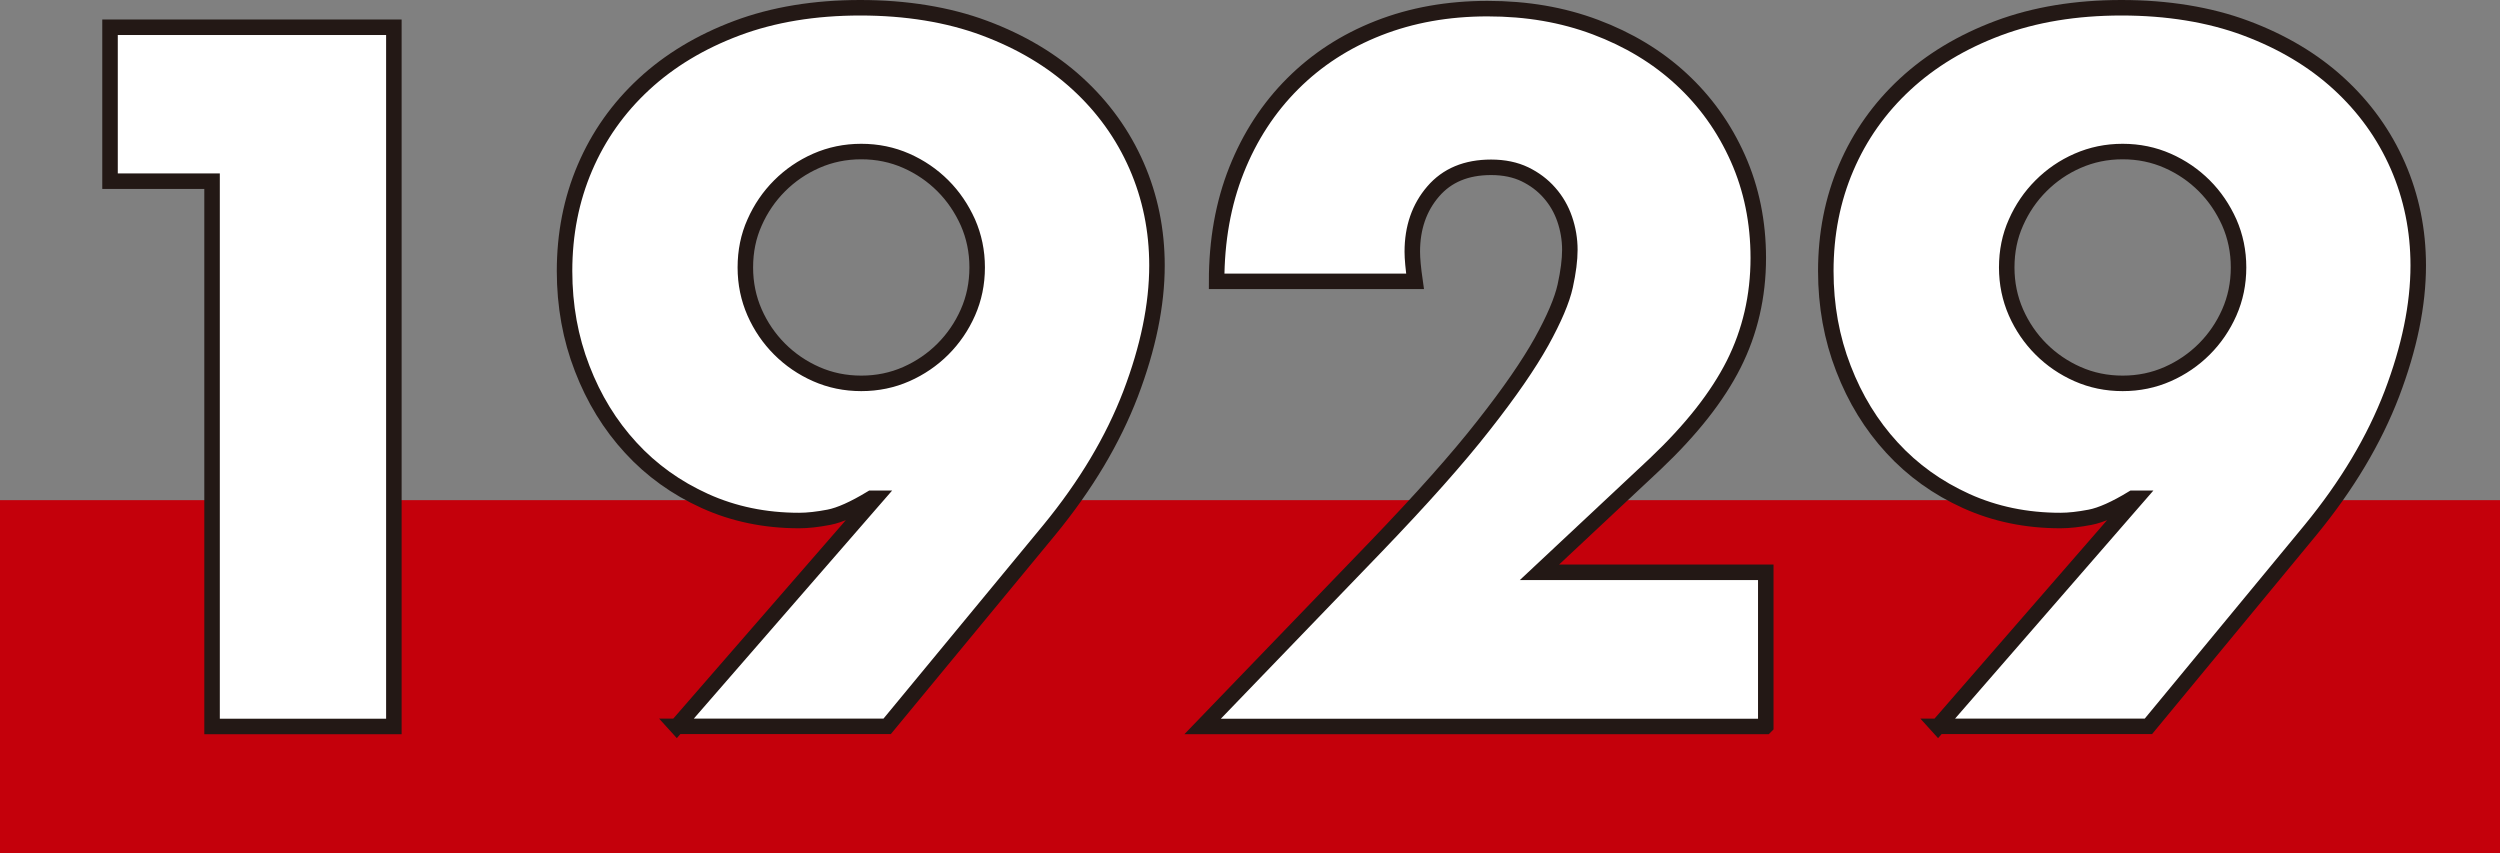
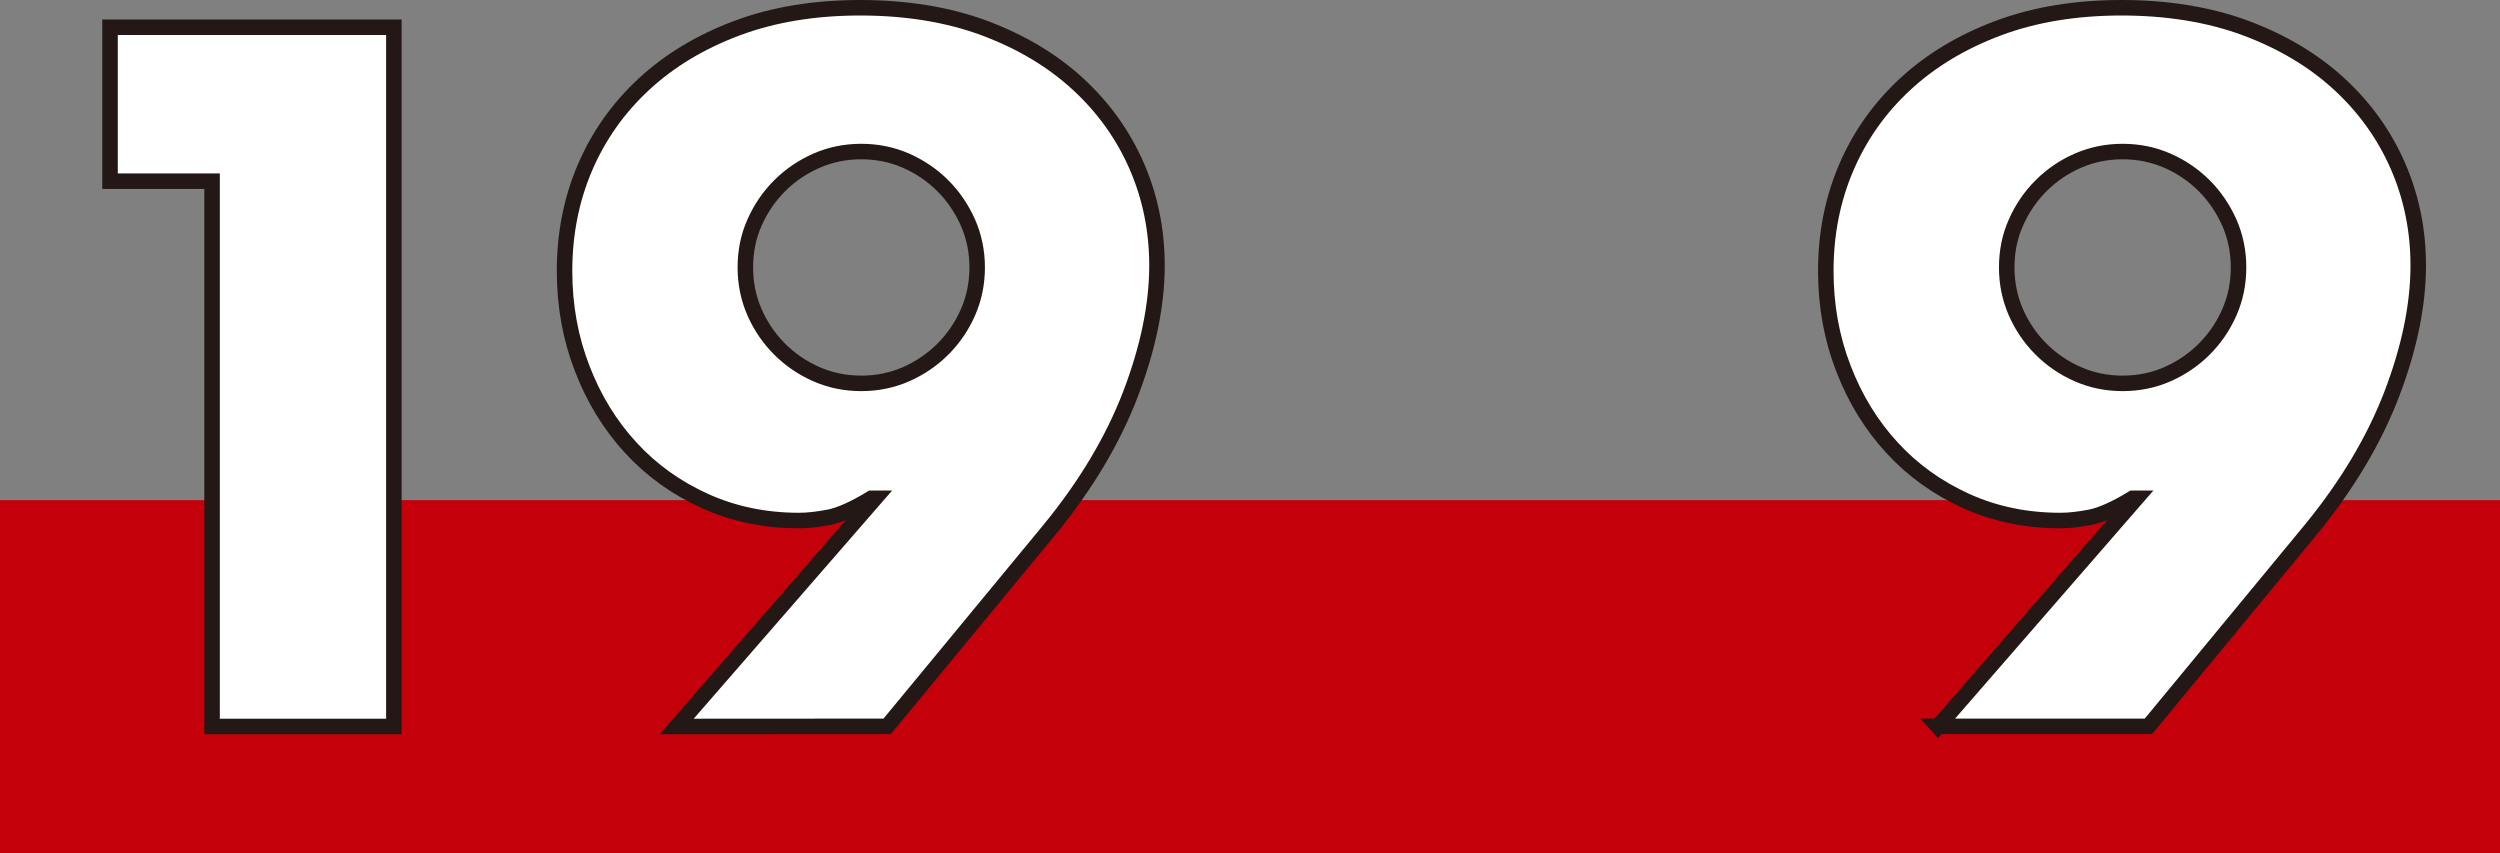
<svg xmlns="http://www.w3.org/2000/svg" id="_レイヤー_2" data-name="レイヤー 2" viewBox="0 0 199.94 68.23">
  <rect x="0" y="0" width="199.94" height="68.23" fill="#808080" stroke="none" />
  <defs>
    <style>
      .cls-1 {
        fill: #fff;
        stroke: #231815;
        stroke-width: 1.24px;
      }

      .cls-2 {
        fill: #c4000b;
        stroke-width: 0px;
      }
    </style>
  </defs>
  <g id="_レイヤー_1-2" data-name="レイヤー 1">
    <g>
      <rect class="cls-2" y="40" width="199.94" height="28.23" />
      <g>
        <path class="cls-1" d="M16.96,14.49h-8.16V2.18h22.7v55.92h-14.54V14.49Z" />
-         <path class="cls-1" d="M54.12,58.1l15.87-18.25h-.3c-1.39.84-2.52,1.35-3.41,1.52-.89.17-1.68.26-2.37.26-2.72,0-5.23-.52-7.53-1.56-2.3-1.04-4.28-2.46-5.93-4.26-1.66-1.8-2.96-3.92-3.89-6.34-.94-2.42-1.41-5.02-1.41-7.79,0-2.97.54-5.72,1.63-8.27,1.09-2.55,2.66-4.77,4.71-6.67,2.05-1.9,4.54-3.4,7.45-4.49,2.92-1.09,6.21-1.63,9.86-1.63s7.02.54,9.94,1.63c2.92,1.09,5.4,2.57,7.45,4.45,2.05,1.88,3.62,4.07,4.71,6.56,1.09,2.5,1.63,5.16,1.63,7.97,0,3.17-.71,6.59-2.11,10.27-1.41,3.68-3.57,7.31-6.49,10.87l-12.98,15.72h-16.84ZM78.15,21.39c0-1.29-.25-2.48-.74-3.6-.5-1.11-1.16-2.09-2-2.93-.84-.84-1.82-1.51-2.93-2s-2.31-.74-3.6-.74-2.48.25-3.6.74c-1.11.49-2.09,1.16-2.93,2-.84.84-1.51,1.82-2,2.93-.5,1.11-.74,2.31-.74,3.6s.25,2.48.74,3.6c.49,1.11,1.16,2.09,2,2.93s1.82,1.51,2.93,2c1.11.49,2.31.74,3.6.74s2.49-.25,3.6-.74,2.09-1.16,2.93-2,1.51-1.82,2-2.93c.49-1.11.74-2.31.74-3.6Z" />
-         <path class="cls-1" d="M141.2,58.1h-45.02l13.87-14.39c3.66-3.81,6.53-7.03,8.6-9.68,2.08-2.64,3.62-4.88,4.64-6.71,1.01-1.83,1.64-3.31,1.89-4.45.25-1.14.37-2.1.37-2.89,0-.84-.14-1.66-.41-2.45-.27-.79-.68-1.5-1.22-2.11-.54-.62-1.2-1.11-1.96-1.48-.77-.37-1.67-.56-2.71-.56-1.98,0-3.52.64-4.63,1.93-1.11,1.29-1.67,2.89-1.67,4.82,0,.54.07,1.33.22,2.37h-15.87c0-3.26.53-6.23,1.59-8.9,1.06-2.67,2.56-4.97,4.49-6.9,1.93-1.93,4.21-3.41,6.86-4.45,2.65-1.04,5.55-1.56,8.72-1.56s6,.49,8.64,1.48c2.64.99,4.93,2.37,6.86,4.15,1.93,1.78,3.44,3.89,4.53,6.34,1.09,2.45,1.63,5.11,1.63,7.97,0,3.07-.66,5.9-1.96,8.49-1.31,2.6-3.4,5.25-6.27,7.97l-9.27,8.68h18.1v12.31Z" />
+         <path class="cls-1" d="M54.12,58.1l15.87-18.25h-.3c-1.39.84-2.52,1.35-3.41,1.52-.89.17-1.68.26-2.37.26-2.72,0-5.23-.52-7.53-1.56-2.3-1.04-4.28-2.46-5.93-4.26-1.66-1.8-2.96-3.92-3.89-6.34-.94-2.42-1.41-5.02-1.41-7.79,0-2.97.54-5.72,1.63-8.27,1.09-2.55,2.66-4.77,4.71-6.67,2.05-1.9,4.54-3.4,7.45-4.49,2.92-1.09,6.21-1.63,9.86-1.63s7.02.54,9.94,1.63c2.92,1.09,5.4,2.57,7.45,4.45,2.05,1.88,3.62,4.07,4.71,6.56,1.09,2.5,1.63,5.16,1.63,7.97,0,3.17-.71,6.59-2.11,10.27-1.41,3.68-3.57,7.31-6.49,10.87l-12.98,15.72ZM78.15,21.39c0-1.29-.25-2.48-.74-3.6-.5-1.11-1.16-2.09-2-2.93-.84-.84-1.82-1.51-2.93-2s-2.31-.74-3.6-.74-2.48.25-3.6.74c-1.11.49-2.09,1.16-2.93,2-.84.84-1.51,1.82-2,2.93-.5,1.11-.74,2.31-.74,3.6s.25,2.48.74,3.6c.49,1.11,1.16,2.09,2,2.93s1.82,1.51,2.93,2c1.11.49,2.31.74,3.6.74s2.49-.25,3.6-.74,2.09-1.16,2.93-2,1.51-1.82,2-2.93c.49-1.11.74-2.31.74-3.6Z" />
        <path class="cls-1" d="M154.99,58.1l15.87-18.25h-.3c-1.38.84-2.52,1.35-3.41,1.52-.89.17-1.68.26-2.37.26-2.72,0-5.23-.52-7.53-1.56-2.3-1.04-4.28-2.46-5.93-4.26-1.66-1.8-2.96-3.92-3.89-6.34-.94-2.42-1.41-5.02-1.41-7.79,0-2.97.54-5.72,1.63-8.27,1.09-2.55,2.66-4.77,4.71-6.67,2.05-1.9,4.54-3.4,7.45-4.49,2.92-1.09,6.21-1.63,9.86-1.63s7.02.54,9.94,1.63c2.92,1.09,5.4,2.57,7.45,4.45,2.05,1.88,3.62,4.07,4.71,6.56,1.09,2.5,1.63,5.16,1.63,7.97,0,3.17-.71,6.59-2.11,10.27-1.41,3.68-3.57,7.31-6.49,10.87l-12.98,15.72h-16.84ZM179.03,21.39c0-1.29-.25-2.48-.74-3.6-.5-1.11-1.16-2.09-2-2.93-.84-.84-1.82-1.51-2.93-2s-2.31-.74-3.6-.74-2.48.25-3.6.74-2.09,1.16-2.93,2-1.51,1.82-2,2.93c-.5,1.11-.74,2.31-.74,3.6s.25,2.48.74,3.6c.49,1.11,1.16,2.09,2,2.93.84.84,1.82,1.51,2.93,2s2.31.74,3.6.74,2.49-.25,3.6-.74,2.09-1.16,2.93-2,1.51-1.82,2-2.93c.49-1.11.74-2.31.74-3.6Z" />
      </g>
    </g>
  </g>
</svg>